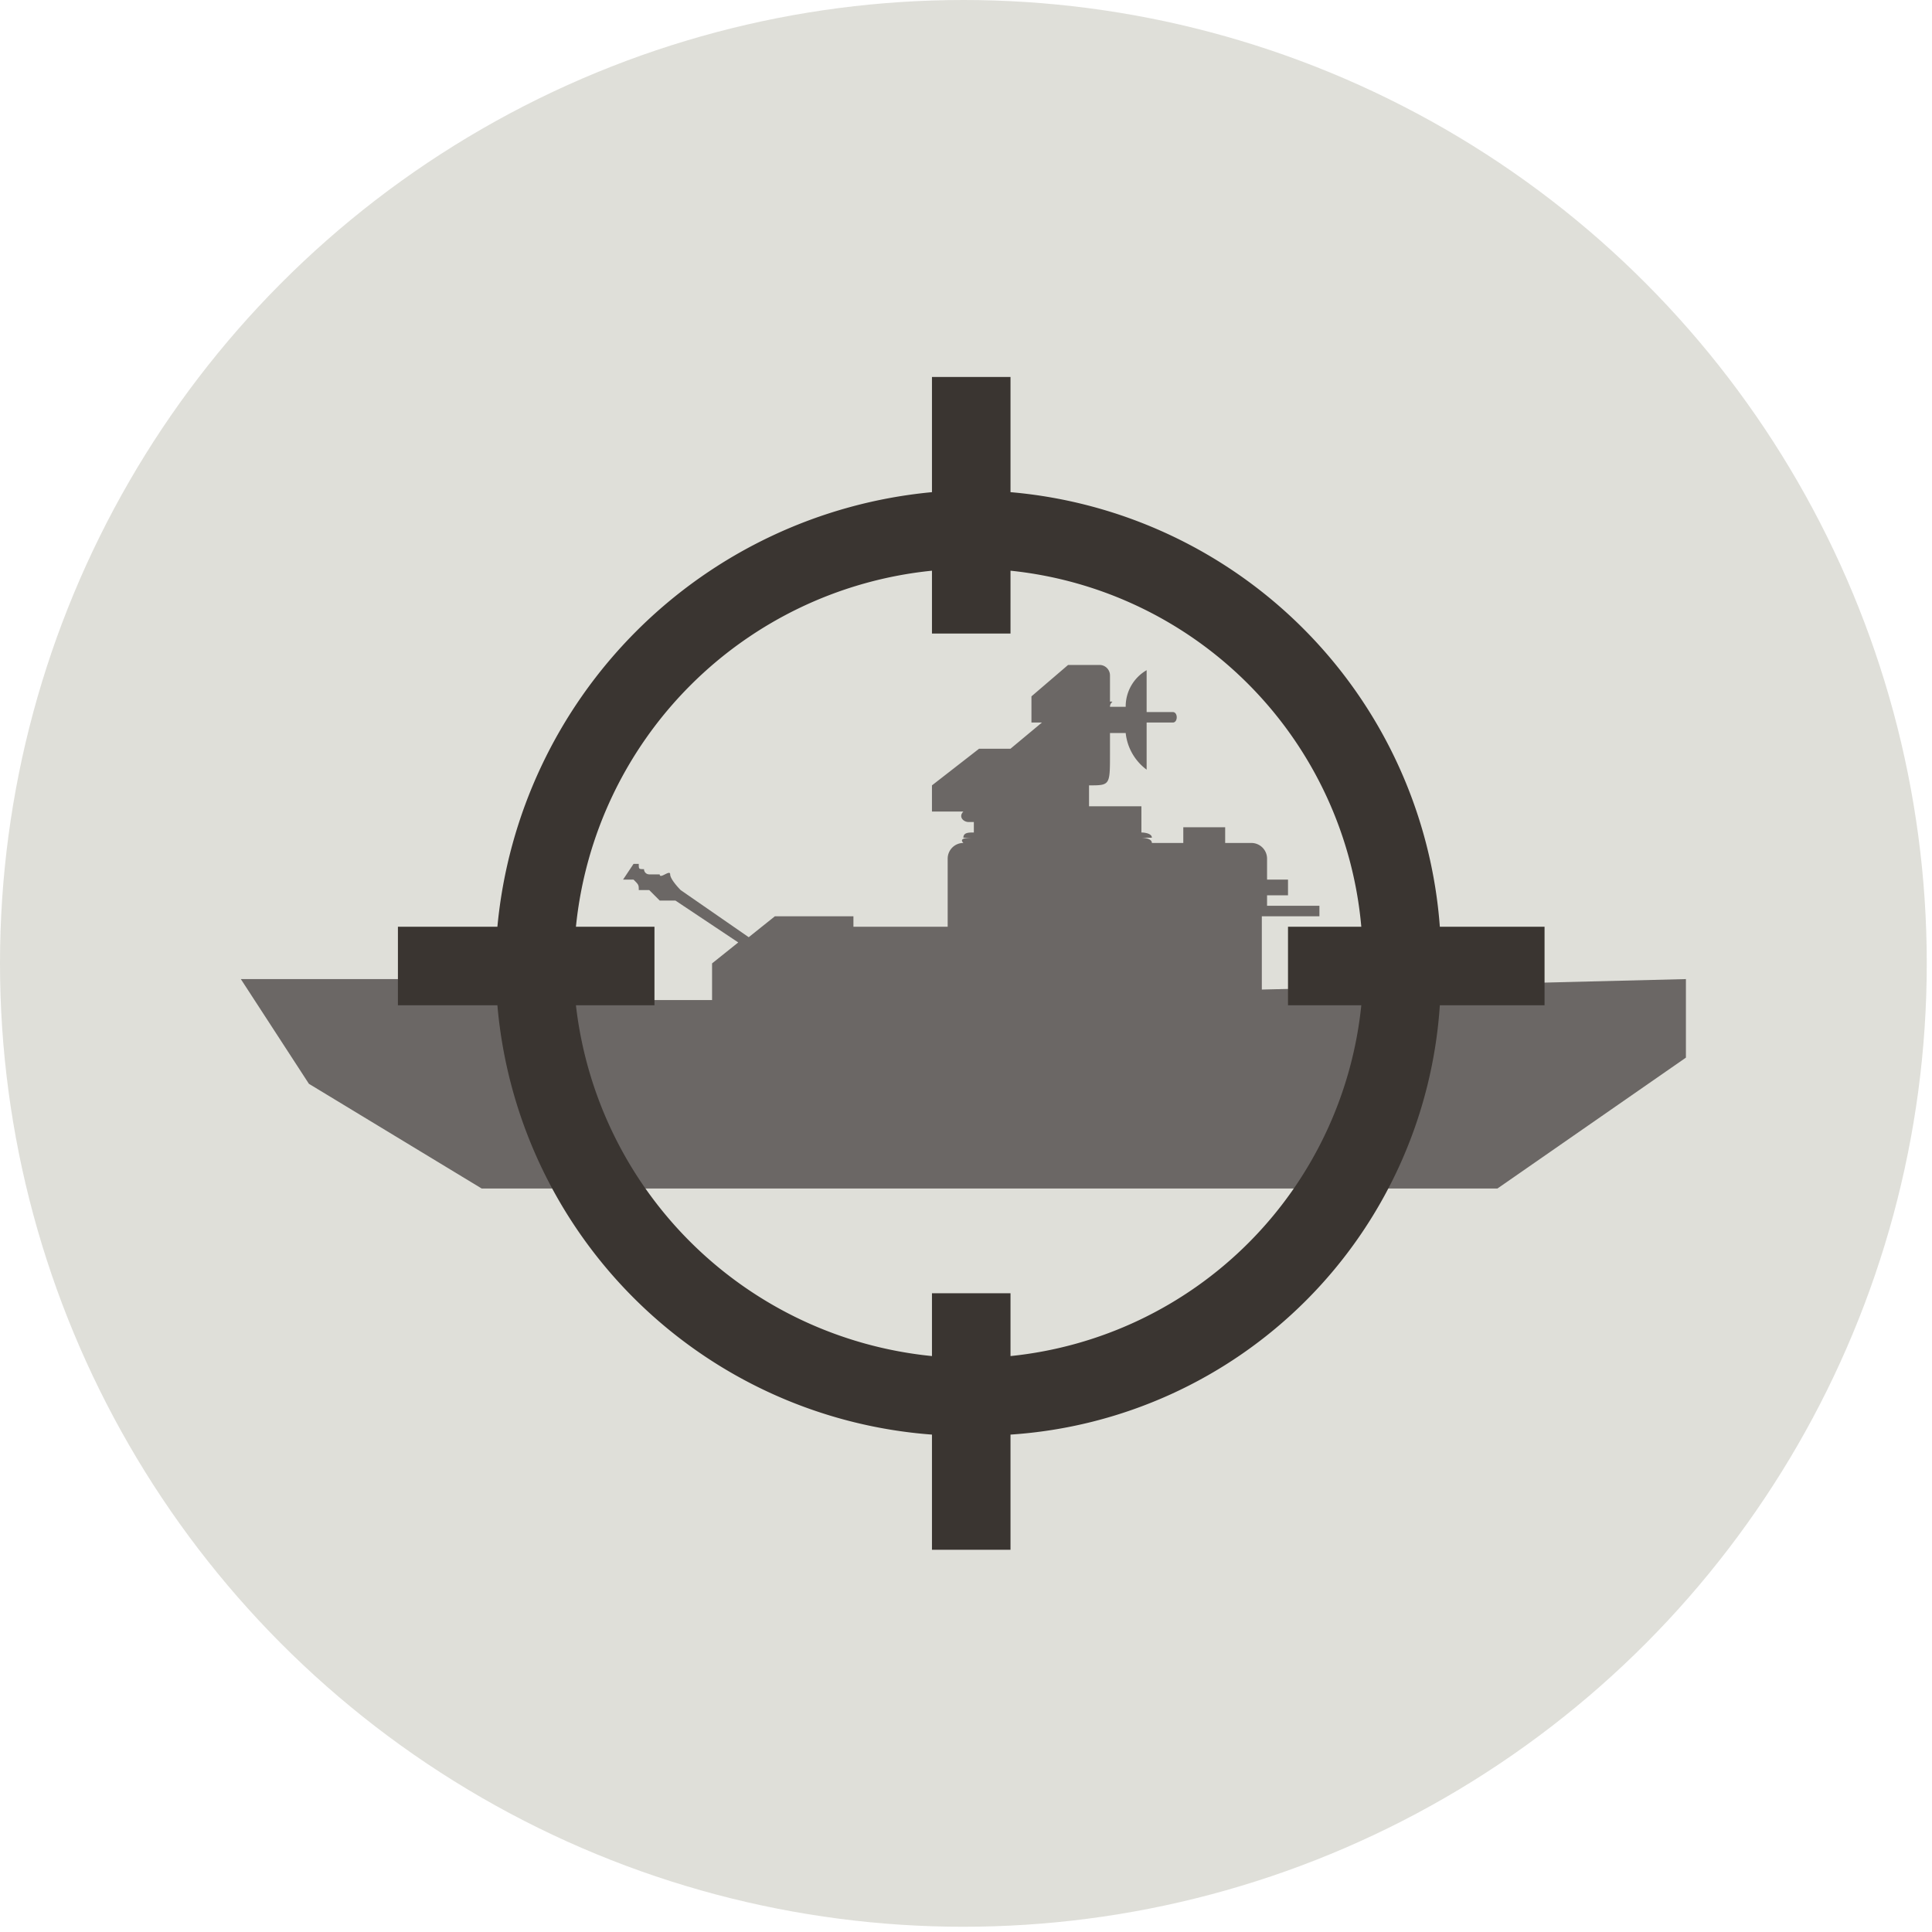
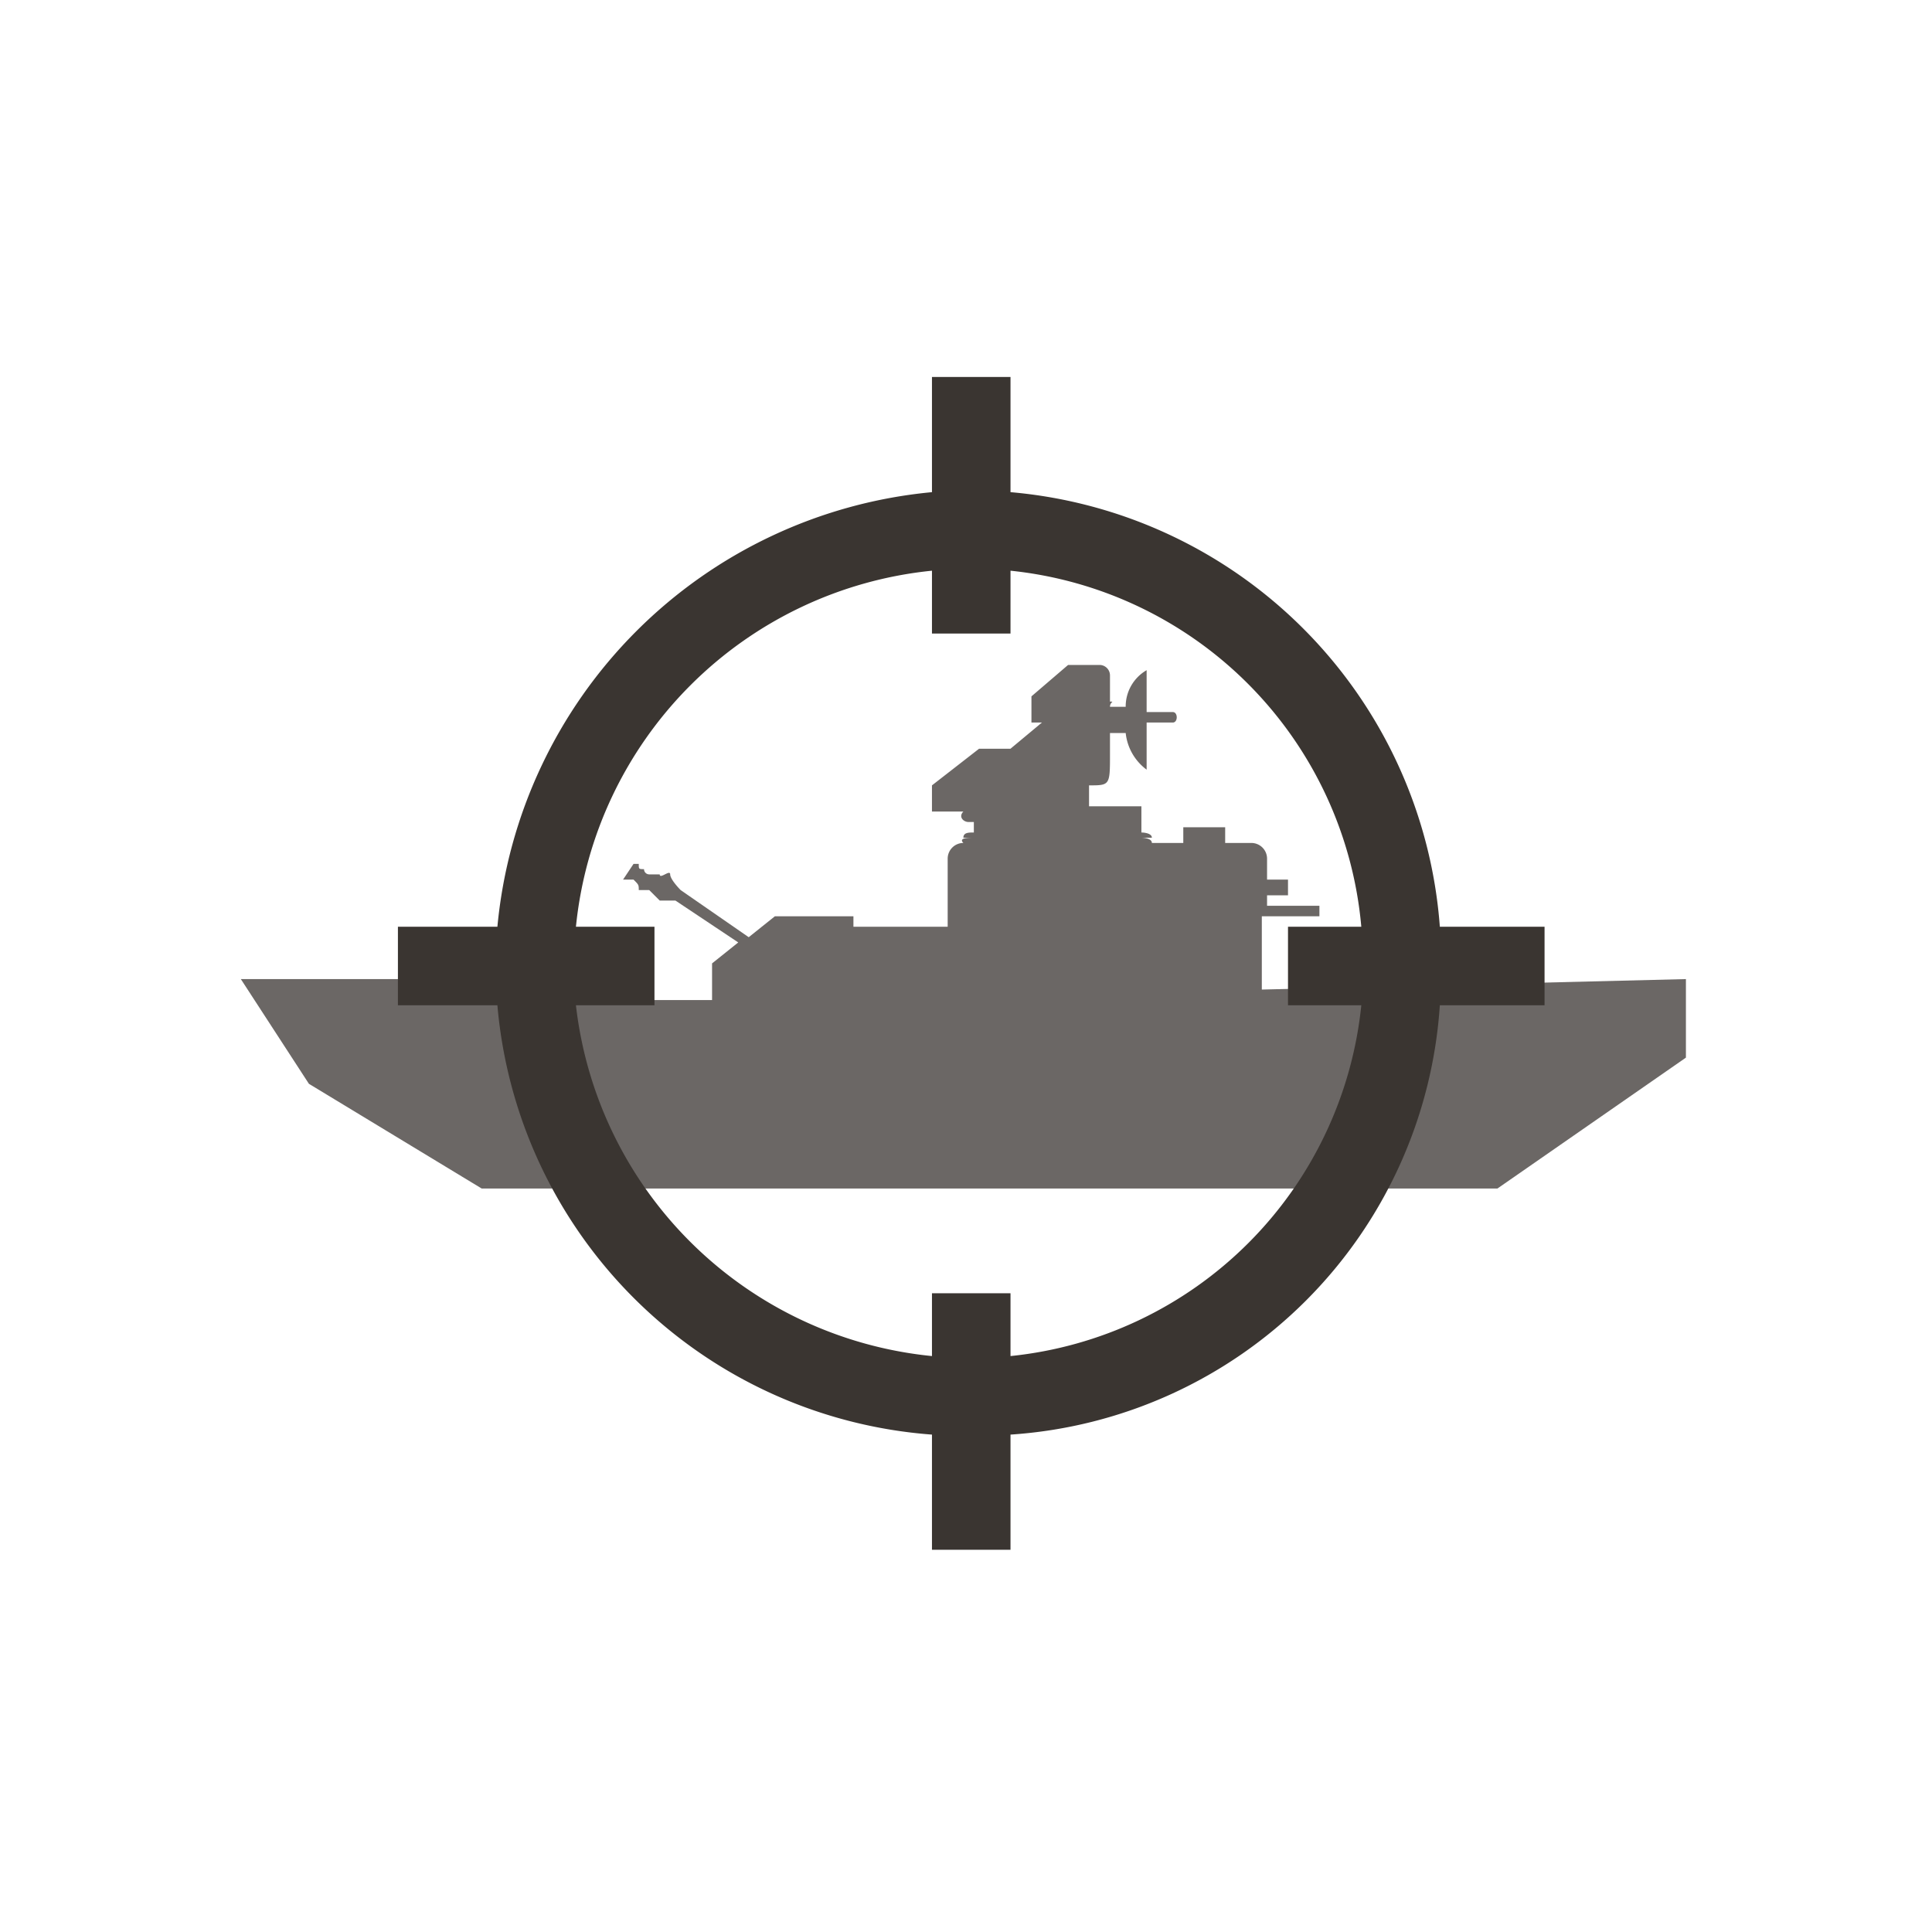
<svg xmlns="http://www.w3.org/2000/svg" viewBox="0 0 36.9 36.9">
  <defs>
    <style>
      .cls-1 {
        fill: #dfdfd9;
      }

      .cls-2 {
        fill: #6b6765;
        fill-rule: evenodd;
      }

      .cls-3 {
        fill: #3a3531;
      }
    </style>
  </defs>
  <title>unique_target_discrimination</title>
  <g id="Layer_2" data-name="Layer 2">
    <g id="New_Brand_Art" data-name="New Brand Art">
      <g>
-         <circle class="cls-1" cx="18.4" cy="18.4" r="18.4" />
        <g>
          <path class="cls-2" d="M9.2,22.7H28.6l3.6-2.5V18.7l-8.1.2V17.5h1.1v-.2H24.2v-.2h.4v-.3h-.4v-.4a.3.3,0,0,0-.3-.3h-.5v-.3h-.8v.3H22c0-.1-.2-.1-.2-.1H22c0-.1-.2-.1-.2-.1v-.2h0v-.3h-1v-.4c.4,0,.4,0,.4-.6v-.4h.3a1,1,0,0,0,.4.7v-.9h.5c.1,0,.1-.2,0-.2h-.5v-.8a.8.8,0,0,0-.4.7h-.3c0-.1.1-.1,0-.1h0v-.5a.2.2,0,0,0-.2-.2h-.6l-.7.6v.5h.2l-.6.5h-.6l-.9.7v.5h.6c-.1.1,0,.2.1.2h.1v.2c-.1,0-.2,0-.2.1h.2c-.1,0-.3,0-.2.1a.3.3,0,0,0-.3.3v1.3H16.3v-.2H14.8l-.5.4L13,17s-.2-.2-.2-.3-.2.1-.2,0h-.2a.1.1,0,0,1-.1-.1c-.1,0-.1,0-.1-.1h-.1l-.2.3h.2c.1.1.1.1.1.2h.2l.2.2h.3l1.2.8-.5.4v.7H12.3l-.8-.4H4.6l1.3,2Z" />
          <path class="cls-3" d="M29.5,17.7h-2a9,9,0,0,0-8.2-8.3V7.2H17.8V9.4a9.2,9.2,0,0,0-8.3,8.3H7.6v1.5H9.5a9,9,0,0,0,8.3,8.2v2.2h1.5V27.4a8.8,8.8,0,0,0,8.2-8.2h2ZM19.3,25.9V24.7H17.8v1.2A7.6,7.6,0,0,1,11,19.2h1.5V17.7H11a7.6,7.6,0,0,1,6.8-6.8v1.2h1.5V10.9A7.5,7.5,0,0,1,26,17.7H24.6v1.5H26A7.5,7.5,0,0,1,19.3,25.9Z" />
        </g>
      </g>
    </g>
  </g>
</svg>